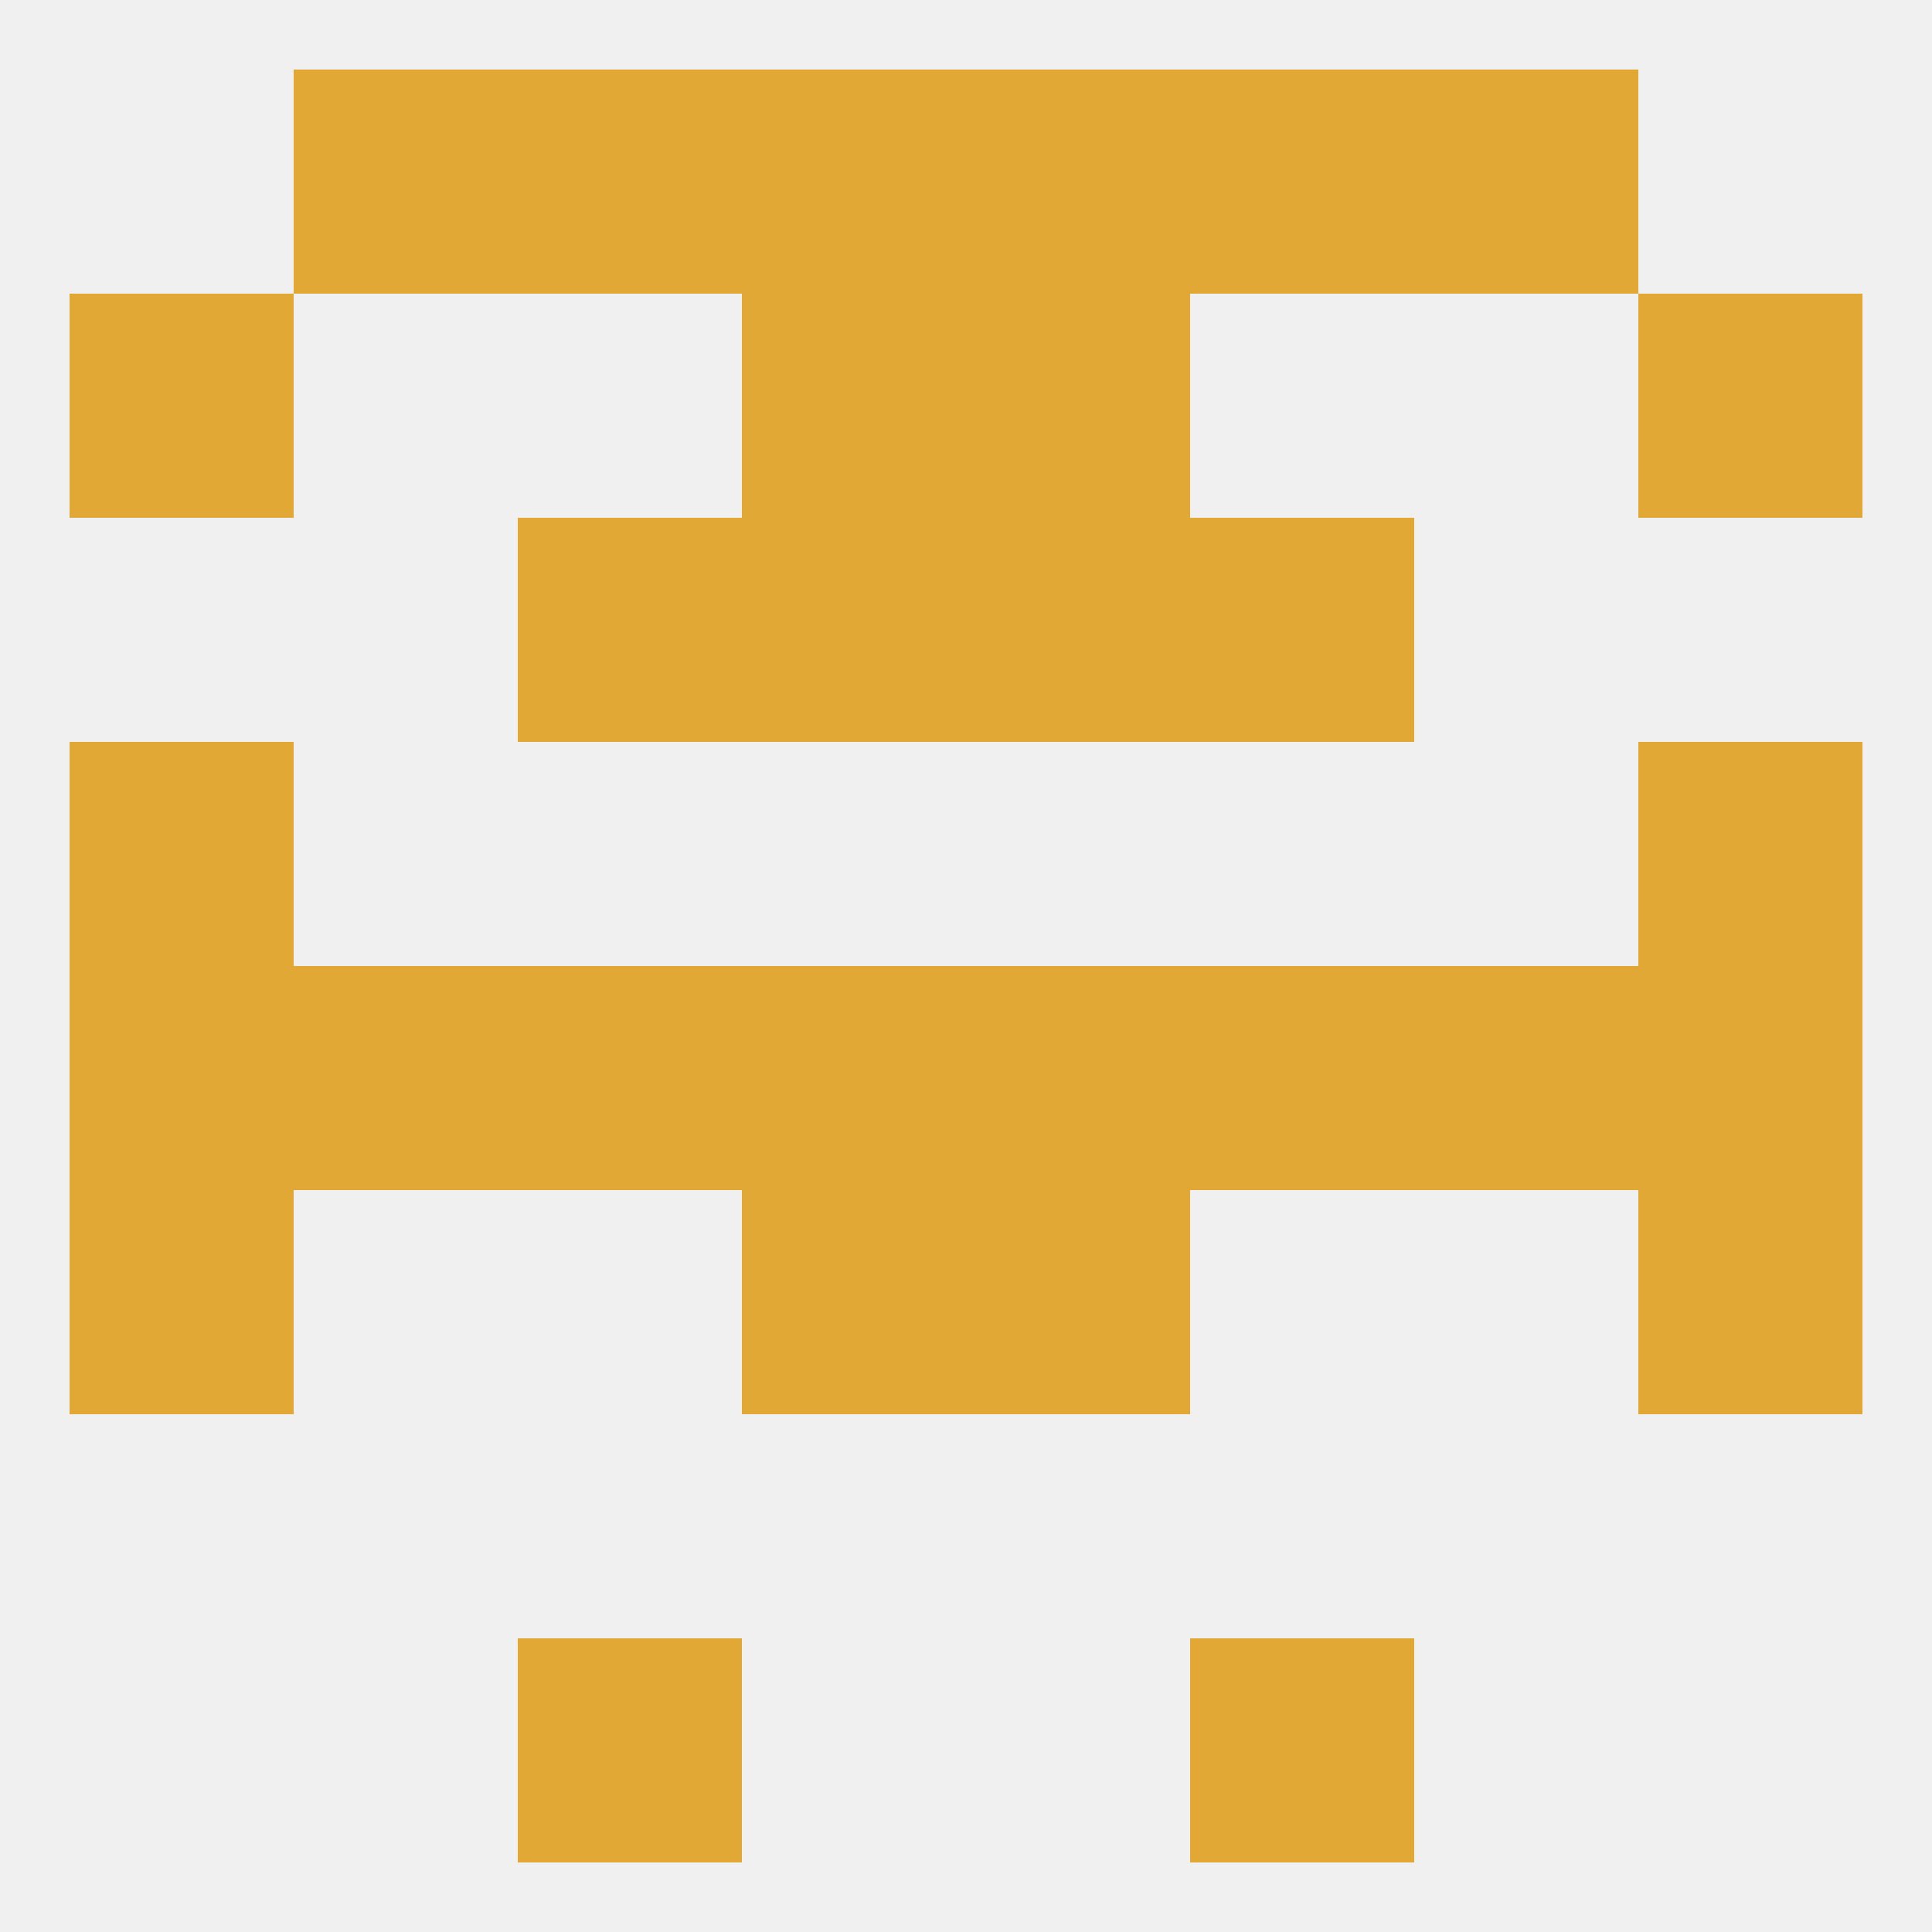
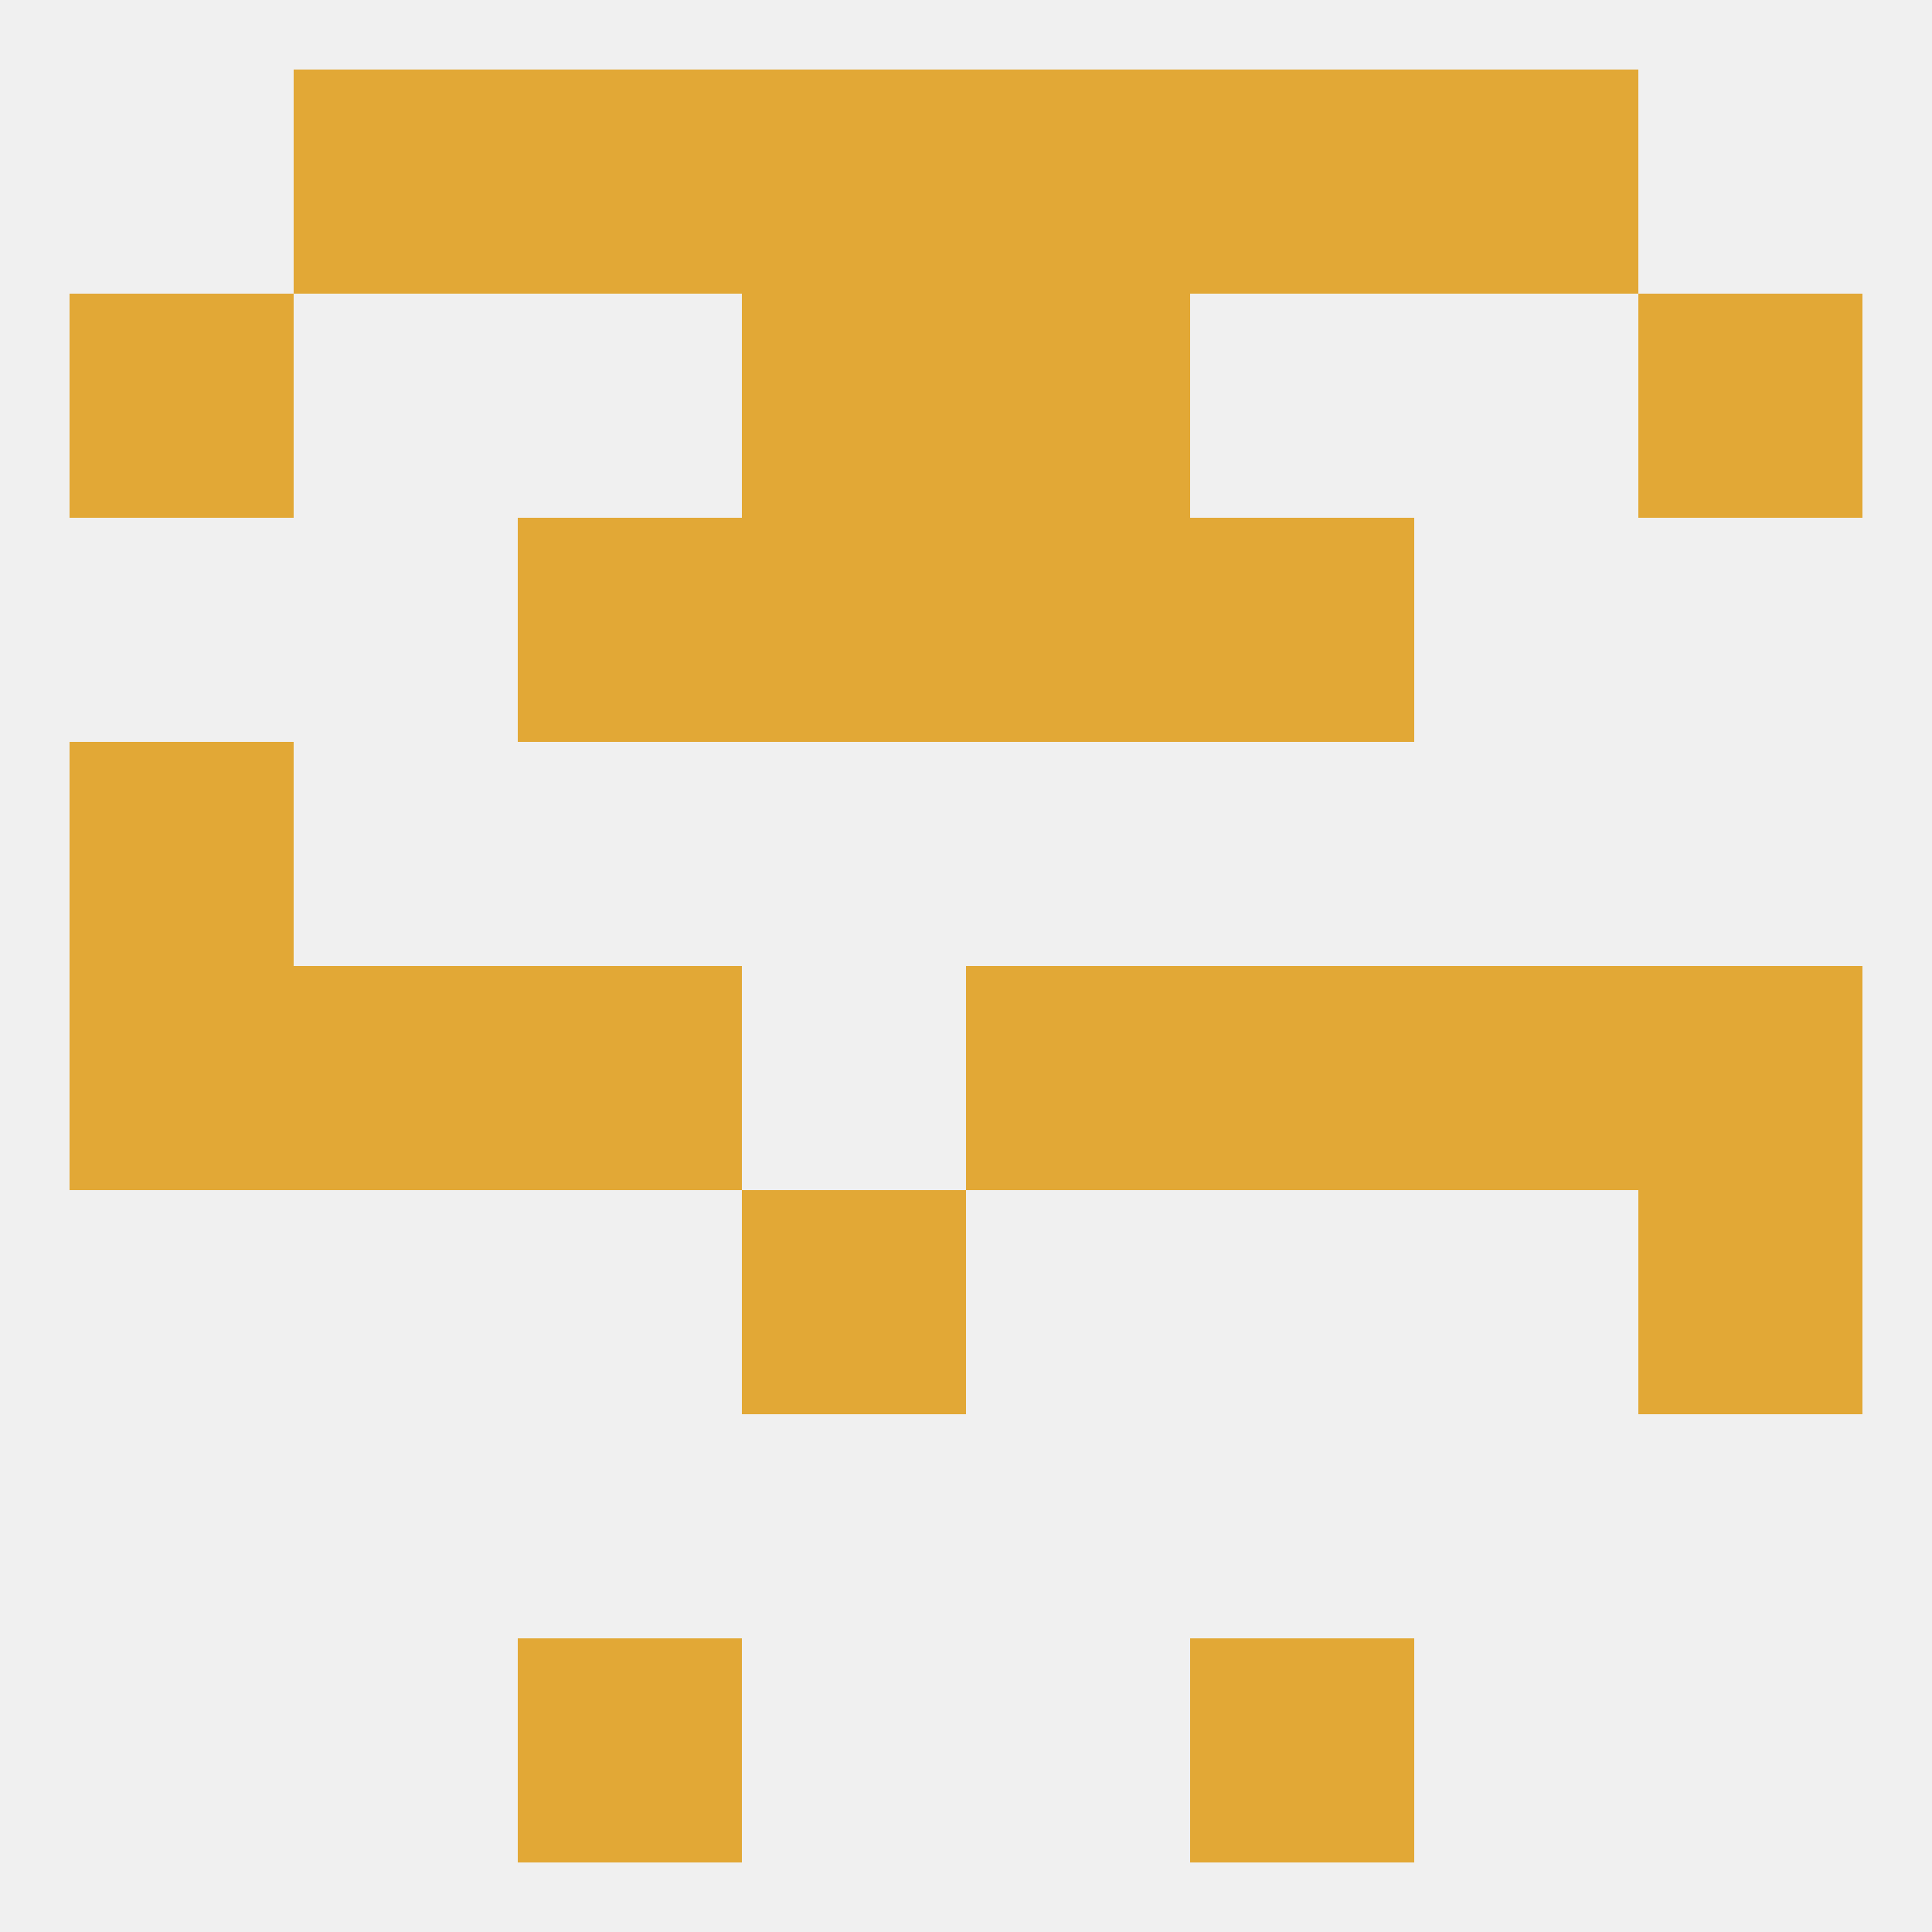
<svg xmlns="http://www.w3.org/2000/svg" version="1.1" baseprofile="full" width="250" height="250" viewBox="0 0 250 250">
  <rect width="100%" height="100%" fill="rgba(240,240,240,255)" />
  <rect x="125" y="125" width="29" height="29" fill="rgba(226,168,54,255)" />
  <rect x="38" y="125" width="29" height="29" fill="rgba(226,168,54,255)" />
  <rect x="9" y="125" width="29" height="29" fill="rgba(226,168,54,255)" />
  <rect x="67" y="125" width="29" height="29" fill="rgba(226,168,54,255)" />
  <rect x="154" y="125" width="29" height="29" fill="rgba(226,168,54,255)" />
-   <rect x="96" y="125" width="29" height="29" fill="rgba(226,168,54,255)" />
  <rect x="183" y="125" width="29" height="29" fill="rgba(226,168,54,255)" />
  <rect x="212" y="125" width="29" height="29" fill="rgba(226,168,54,255)" />
-   <rect x="9" y="154" width="29" height="29" fill="rgba(226,168,54,255)" />
  <rect x="212" y="154" width="29" height="29" fill="rgba(226,168,54,255)" />
  <rect x="96" y="154" width="29" height="29" fill="rgba(226,168,54,255)" />
-   <rect x="125" y="154" width="29" height="29" fill="rgba(226,168,54,255)" />
  <rect x="9" y="96" width="29" height="29" fill="rgba(226,168,54,255)" />
-   <rect x="212" y="96" width="29" height="29" fill="rgba(226,168,54,255)" />
  <rect x="67" y="67" width="29" height="29" fill="rgba(226,168,54,255)" />
  <rect x="154" y="67" width="29" height="29" fill="rgba(226,168,54,255)" />
  <rect x="96" y="67" width="29" height="29" fill="rgba(226,168,54,255)" />
  <rect x="125" y="67" width="29" height="29" fill="rgba(226,168,54,255)" />
  <rect x="96" y="38" width="29" height="29" fill="rgba(226,168,54,255)" />
  <rect x="125" y="38" width="29" height="29" fill="rgba(226,168,54,255)" />
  <rect x="9" y="38" width="29" height="29" fill="rgba(226,168,54,255)" />
  <rect x="212" y="38" width="29" height="29" fill="rgba(226,168,54,255)" />
  <rect x="38" y="9" width="29" height="29" fill="rgba(226,168,54,255)" />
  <rect x="183" y="9" width="29" height="29" fill="rgba(226,168,54,255)" />
  <rect x="67" y="9" width="29" height="29" fill="rgba(226,168,54,255)" />
  <rect x="154" y="9" width="29" height="29" fill="rgba(226,168,54,255)" />
  <rect x="96" y="9" width="29" height="29" fill="rgba(226,168,54,255)" />
  <rect x="125" y="9" width="29" height="29" fill="rgba(226,168,54,255)" />
  <rect x="67" y="212" width="29" height="29" fill="rgba(226,168,54,255)" />
  <rect x="154" y="212" width="29" height="29" fill="rgba(226,168,54,255)" />
</svg>